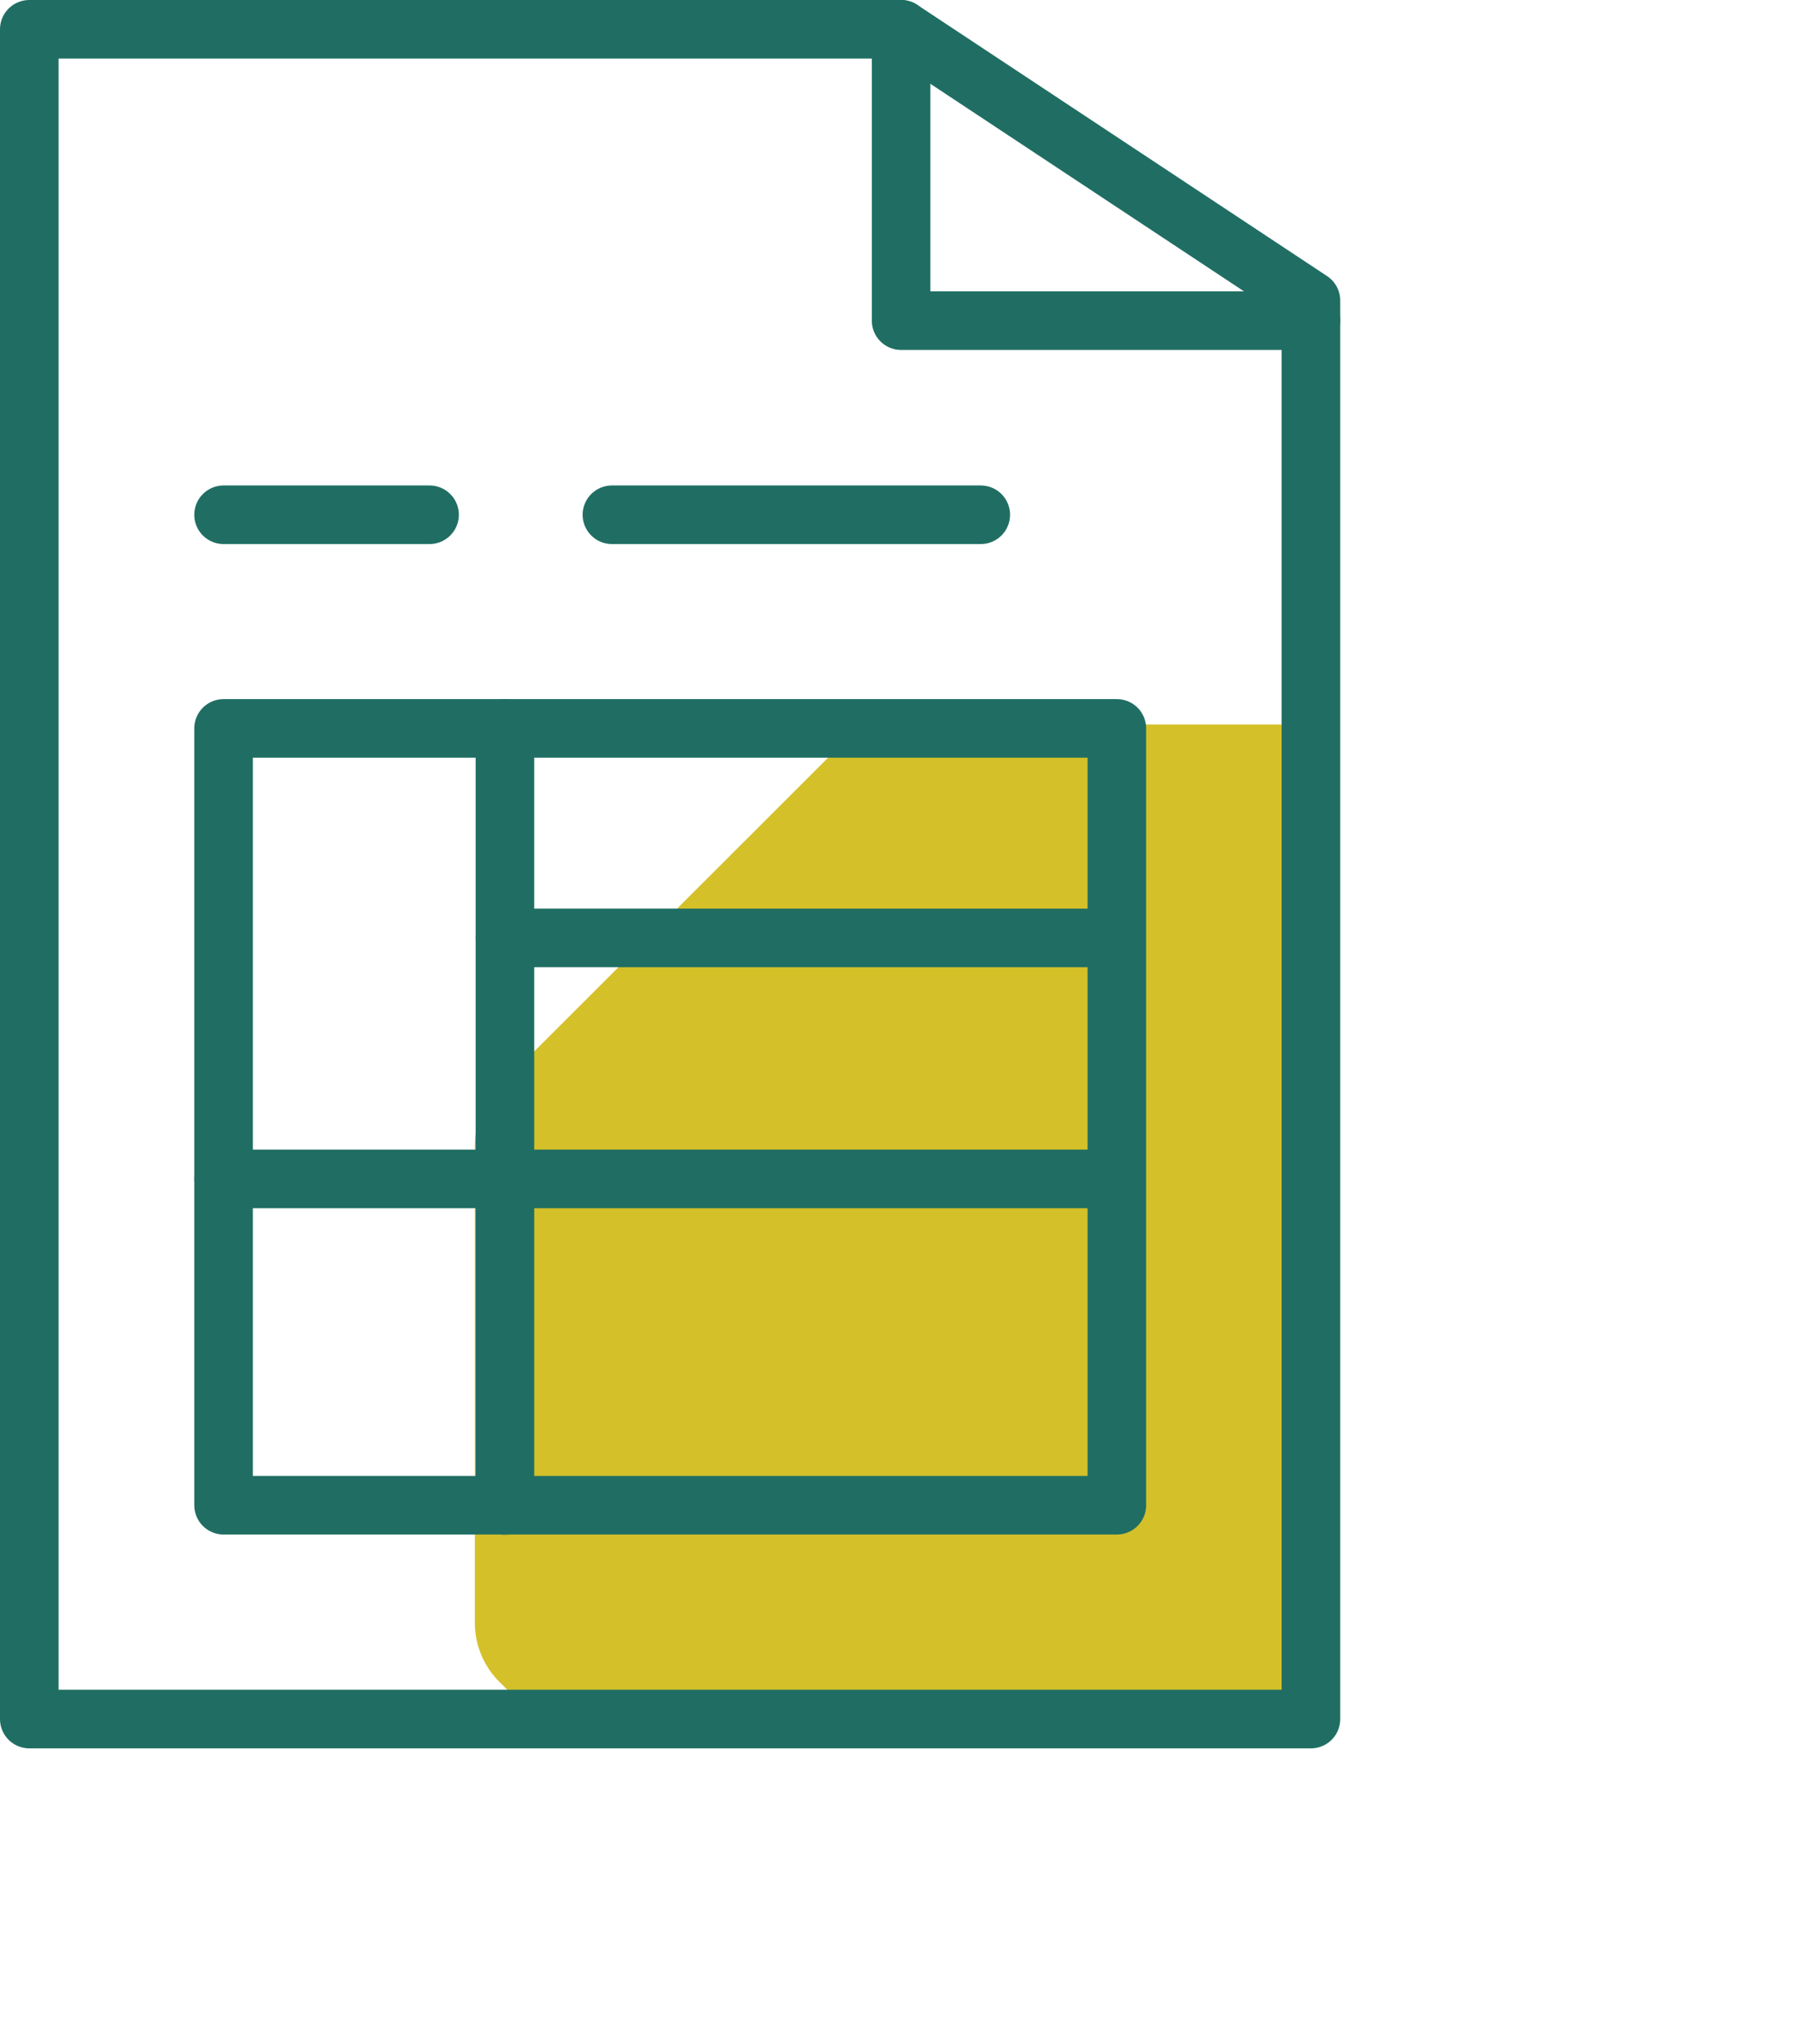
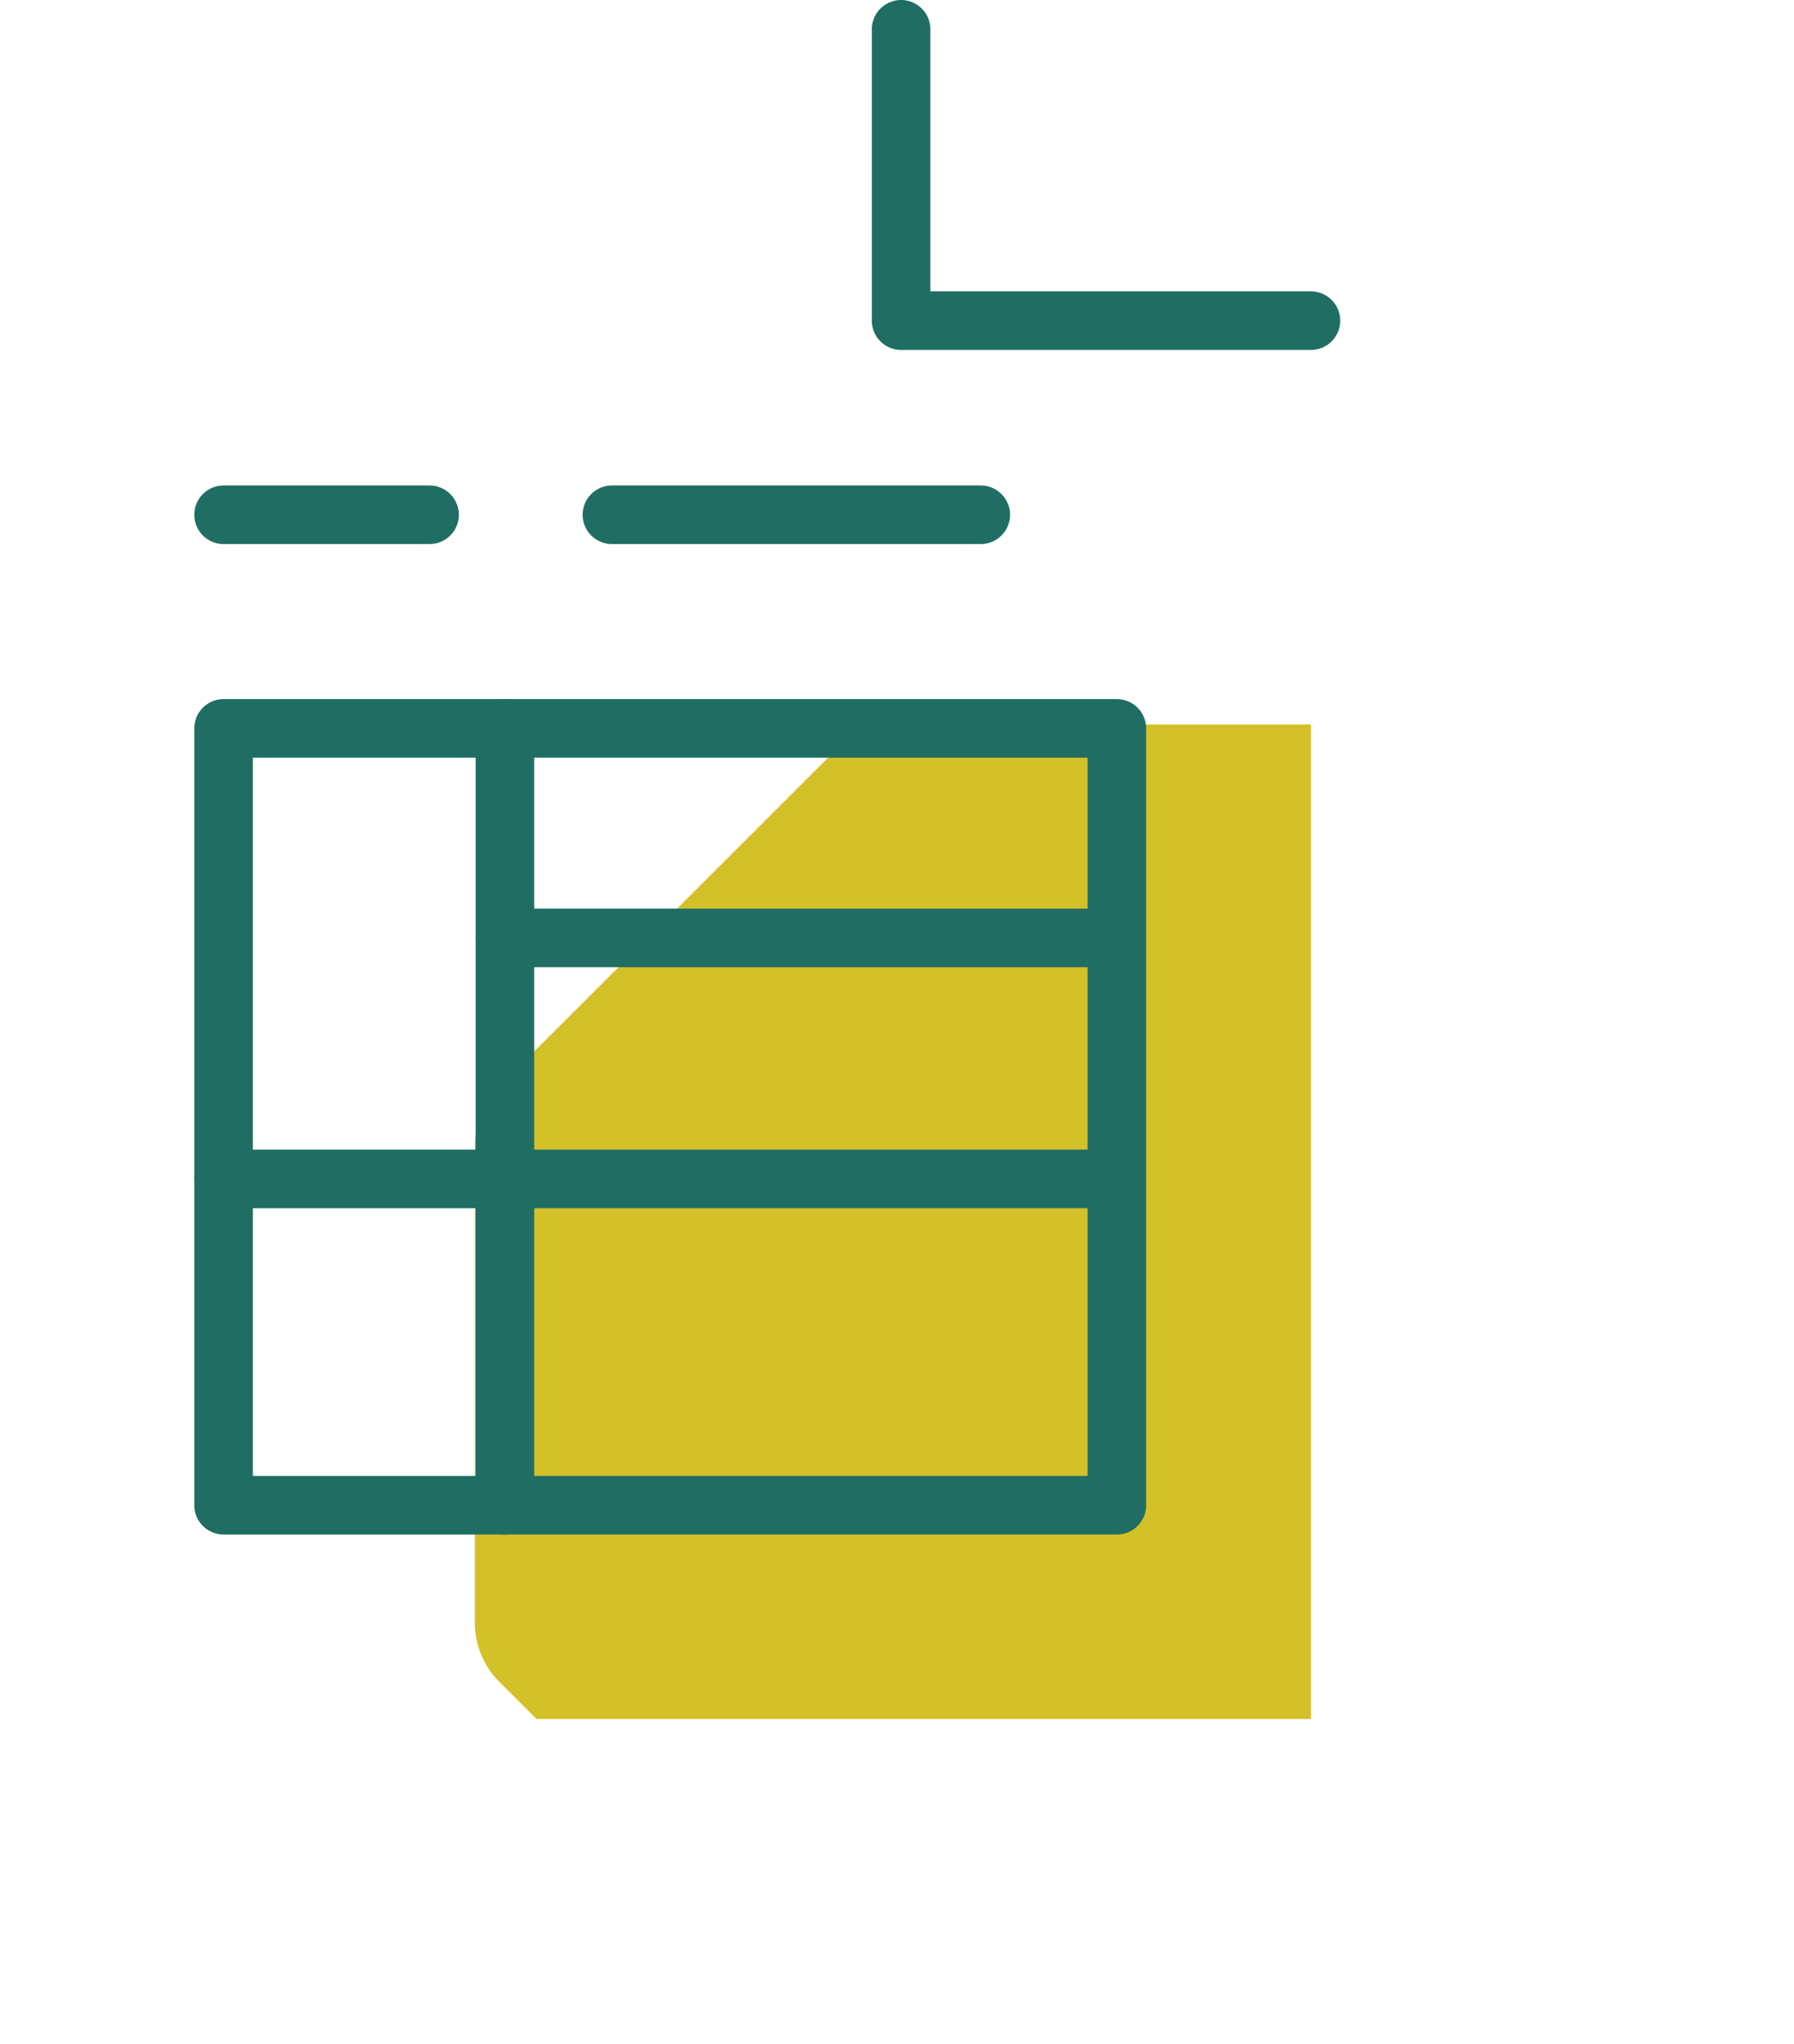
<svg xmlns="http://www.w3.org/2000/svg" viewBox="0 0 91.88 104.66">
  <defs>
    <style>.cls-1,.cls-4{fill:none;}.cls-2{clip-path:url(#clip-path);}.cls-3{fill:#d4c029;}.cls-4{stroke:#206e63;stroke-linecap:round;stroke-linejoin:round;stroke-width:3px;}</style>
    <clipPath id="clip-path">
      <polygon class="cls-1" points="1.5 1.5 46.15 1.5 67.14 15.39 67.14 88.03 1.5 88.03 1.5 1.5" />
    </clipPath>
  </defs>
  <g id="Layer_2" data-name="Layer 2">
    <g id="Layer_1-2" data-name="Layer 1">
      <g class="cls-2">
-         <path class="cls-3" d="M91.88,58.64V83.12a4.22,4.22,0,0,1-1.26,3L73.33,103.4a4.24,4.24,0,0,1-3,1.26H45.86a4.22,4.22,0,0,1-3-1.26L25.56,86.11a4.28,4.28,0,0,1-1.24-3V58.64a4.3,4.3,0,0,1,1.24-3L42.87,38.34a4.28,4.28,0,0,1,3-1.24H70.33a4.31,4.31,0,0,1,3,1.24L90.62,55.65A4.23,4.23,0,0,1,91.88,58.64Z" />
+         <path class="cls-3" d="M91.88,58.64V83.12a4.22,4.22,0,0,1-1.26,3L73.33,103.4a4.24,4.24,0,0,1-3,1.26H45.86a4.22,4.22,0,0,1-3-1.26L25.56,86.11a4.28,4.28,0,0,1-1.24-3V58.64a4.3,4.3,0,0,1,1.24-3L42.87,38.34a4.28,4.28,0,0,1,3-1.24H70.33a4.31,4.31,0,0,1,3,1.24L90.62,55.65Z" />
      </g>
      <polyline class="cls-4" points="46.15 1.5 46.15 16.42 67.14 16.42" />
      <line class="cls-4" x1="11.45" y1="26.36" x2="22" y2="26.36" />
      <line class="cls-4" x1="31.34" y1="26.36" x2="50.23" y2="26.36" />
      <rect class="cls-4" x="11.45" y="37.3" width="45.75" height="39.78" />
      <line class="cls-4" x1="25.86" y1="37.3" x2="25.86" y2="77.09" />
      <line class="cls-4" x1="25.86" y1="48.03" x2="56.64" y2="48.03" />
      <line class="cls-4" x1="11.45" y1="60.37" x2="56.64" y2="60.37" />
-       <polygon class="cls-4" points="1.5 1.5 46.15 1.5 67.14 15.39 67.14 88.03 1.5 88.03 1.5 1.5" />
    </g>
  </g>
</svg>